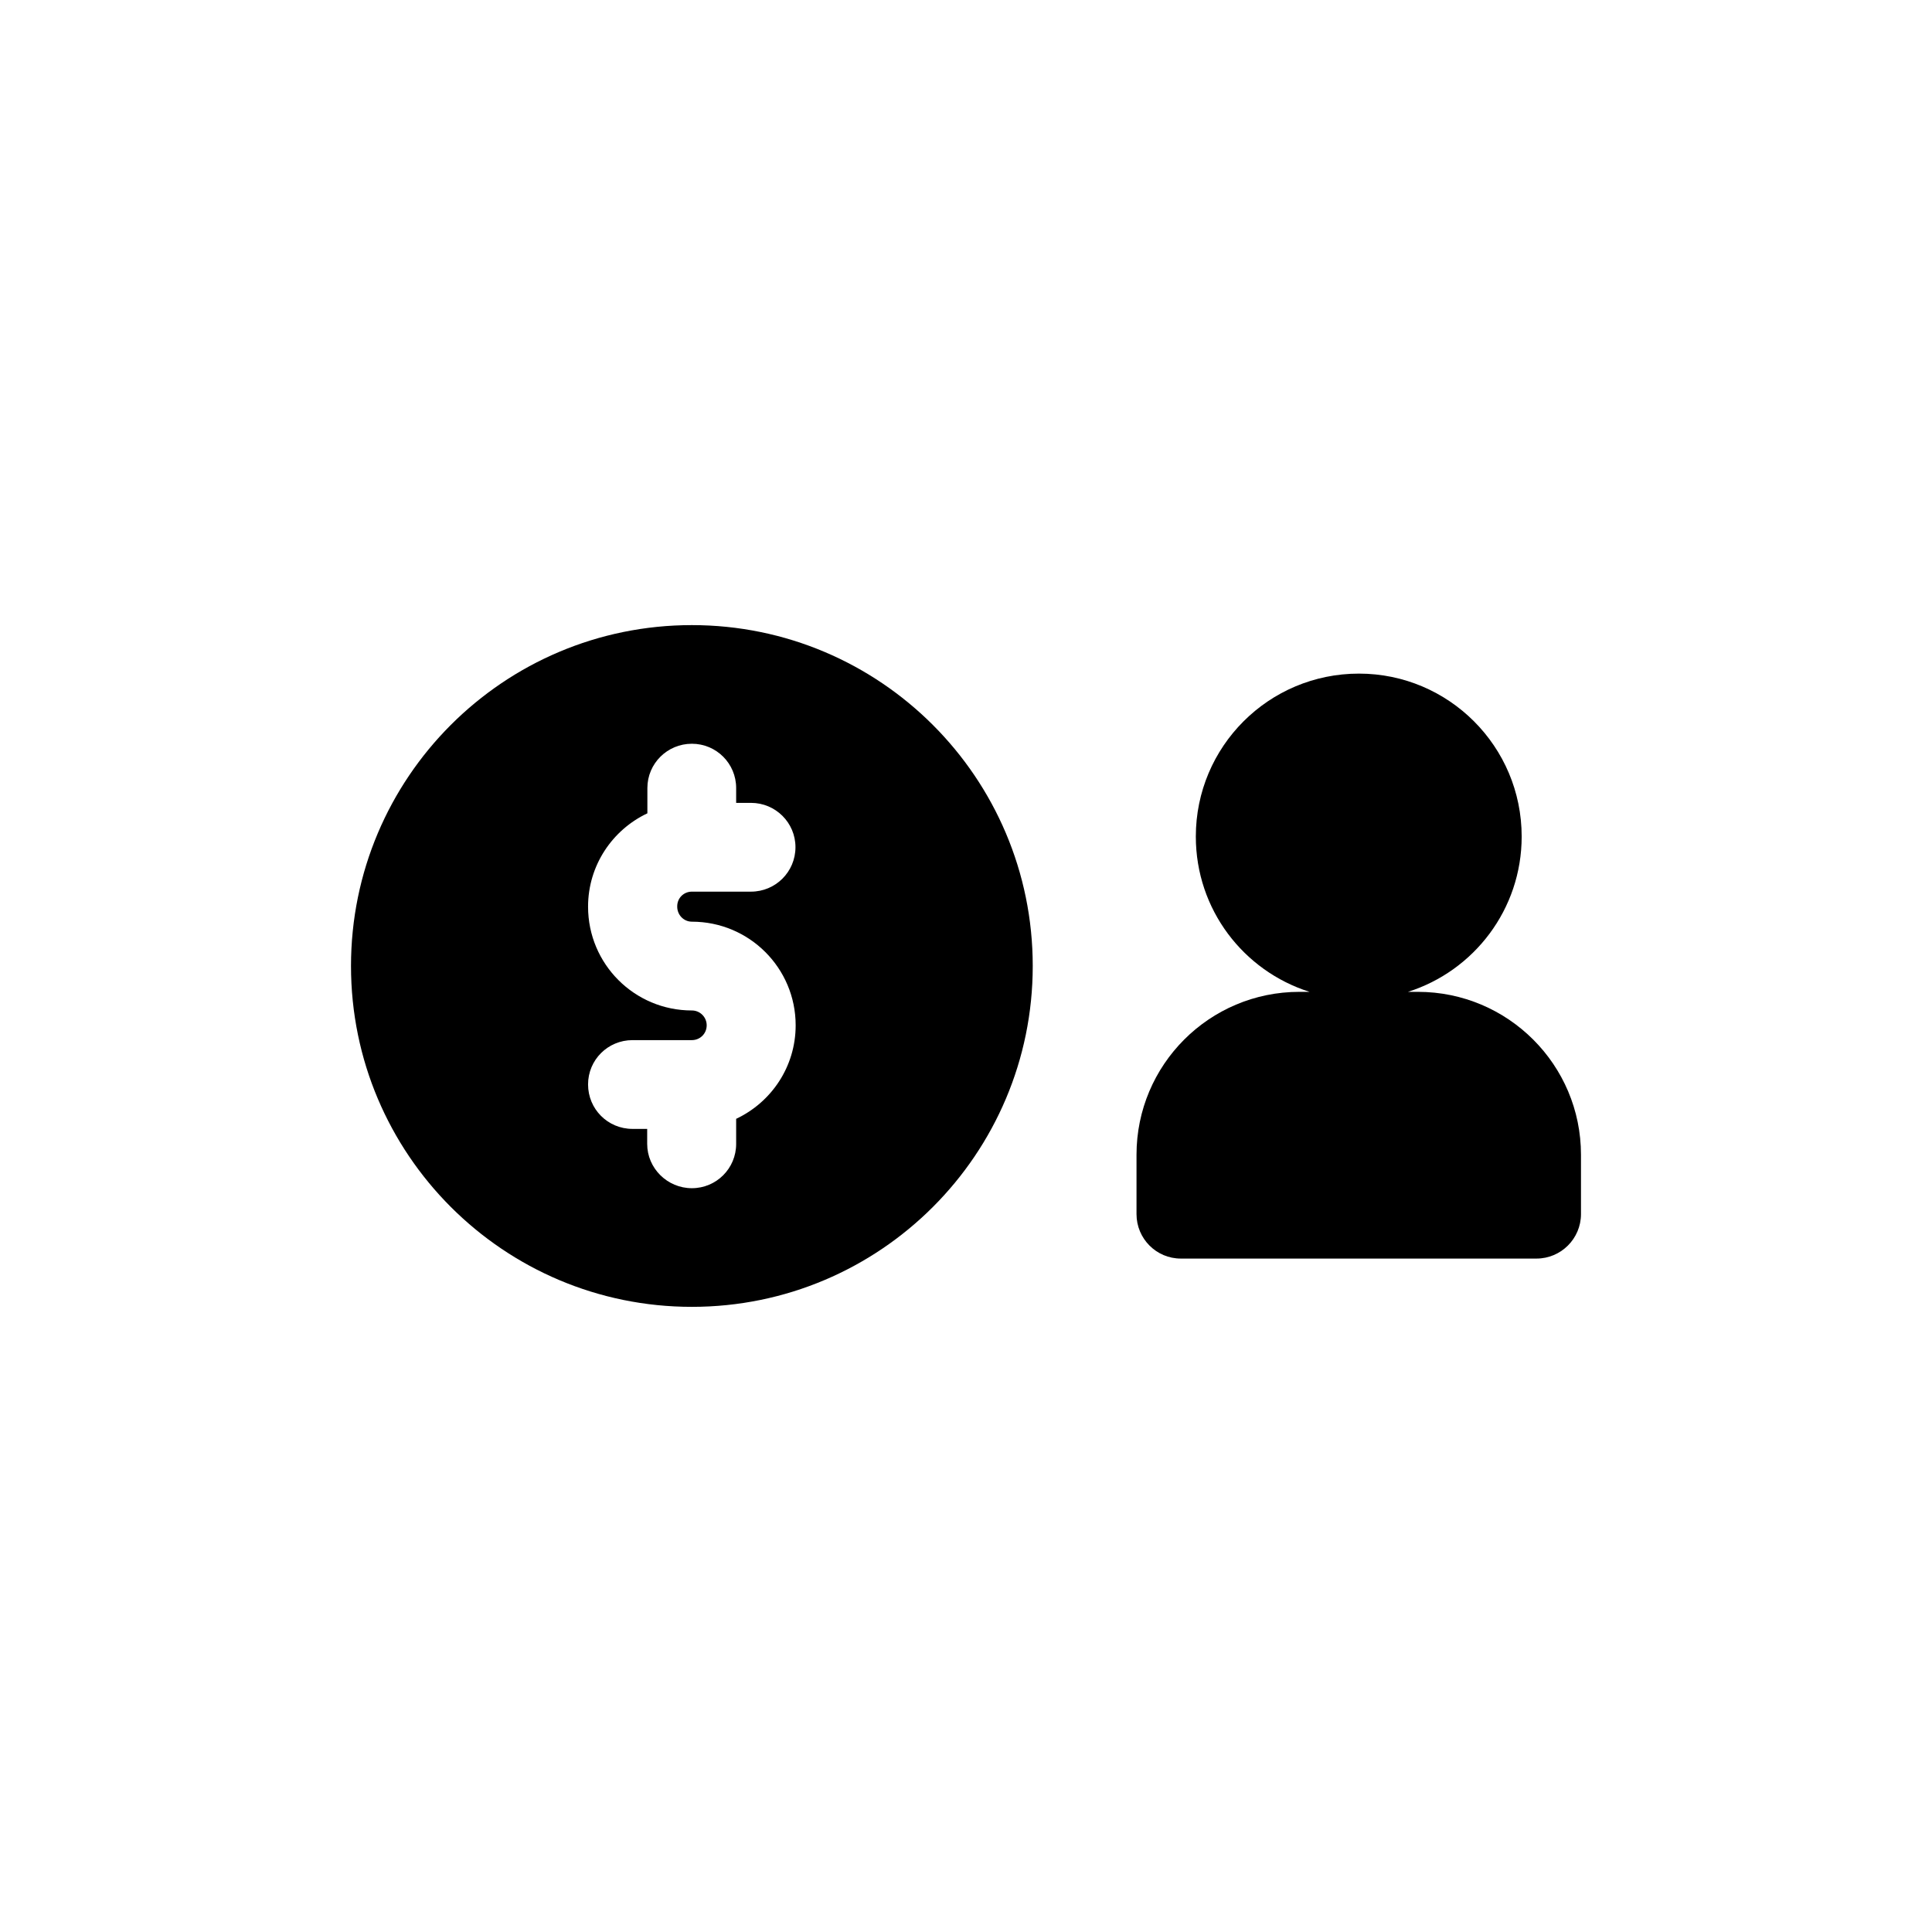
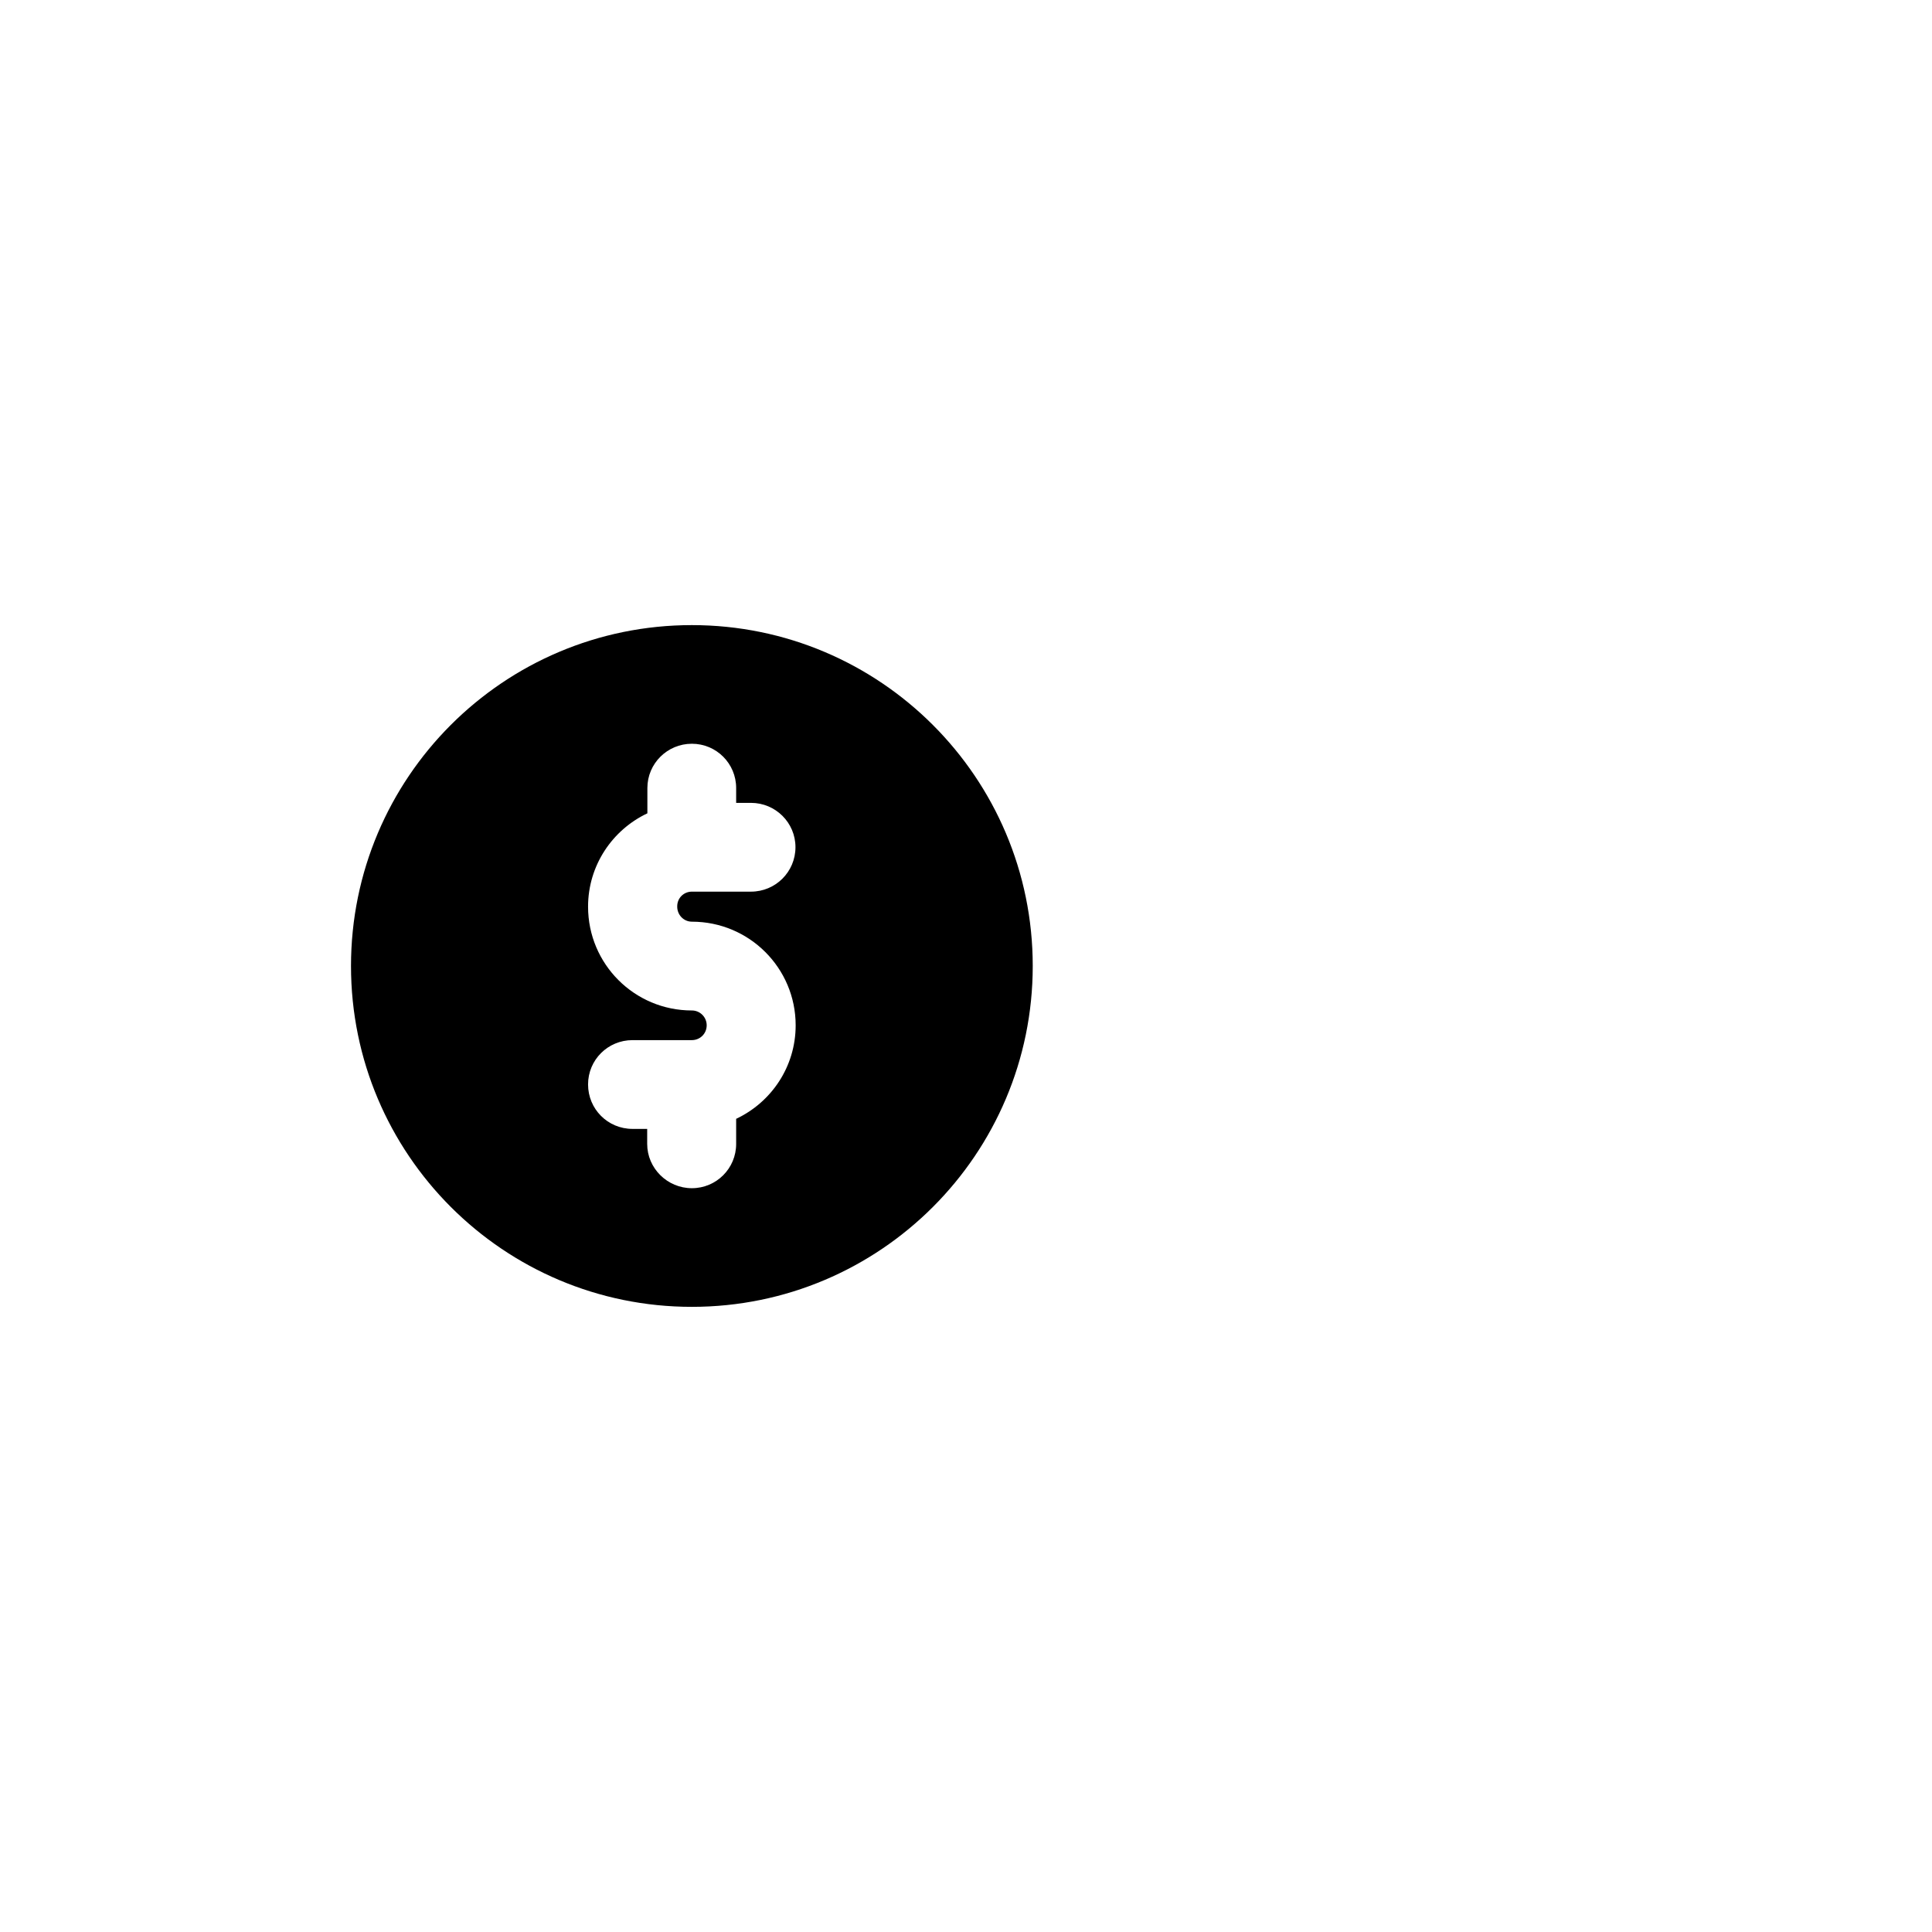
<svg xmlns="http://www.w3.org/2000/svg" fill="#000000" width="800px" height="800px" version="1.1" viewBox="144 144 512 512">
  <g>
    <path d="m327.35 309.66c-49.926 0-90.332 40.457-90.332 90.336s40.457 90.332 90.332 90.332c49.879 0 90.336-40.457 90.336-90.332 0-49.879-40.457-90.336-90.336-90.336zm0 78.594c15.215 0 27.508 12.293 27.508 27.457 0 10.984-6.449 20.402-15.77 24.789v6.648c0 6.5-5.238 11.738-11.738 11.738-6.496 0.004-11.84-5.285-11.84-11.734v-3.981h-3.879c-6.551 0-11.789-5.238-11.789-11.789 0-6.5 5.238-11.738 11.789-11.738h15.719c2.168 0 3.93-1.715 3.93-3.93 0-2.168-1.762-3.93-3.93-3.93-15.215 0-27.508-12.293-27.508-27.508 0-10.934 6.449-20.355 15.719-24.738v-6.699c0-6.5 5.289-11.738 11.789-11.738s11.738 5.238 11.738 11.738v3.93h3.93c6.5 0 11.789 5.238 11.789 11.738 0 6.551-5.289 11.789-11.789 11.789h-15.668c-2.168 0-3.879 1.715-3.879 3.879-0.051 2.266 1.715 4.078 3.879 4.078z" />
-     <path d="m519.75 406.85h-2.621c17.48-5.543 30.129-21.867 30.129-41.16 0-23.879-19.348-43.176-43.125-43.176-23.93 0-43.227 19.348-43.227 43.176 0 19.348 12.645 35.621 30.129 41.16h-2.672c-23.879 0-43.176 19.348-43.176 43.176v15.719c0 6.5 5.238 11.789 11.738 11.789h94.262c6.5 0 11.789-5.289 11.789-11.789v-15.719c0-23.832-19.348-43.176-43.227-43.176z" />
  </g>
</svg>